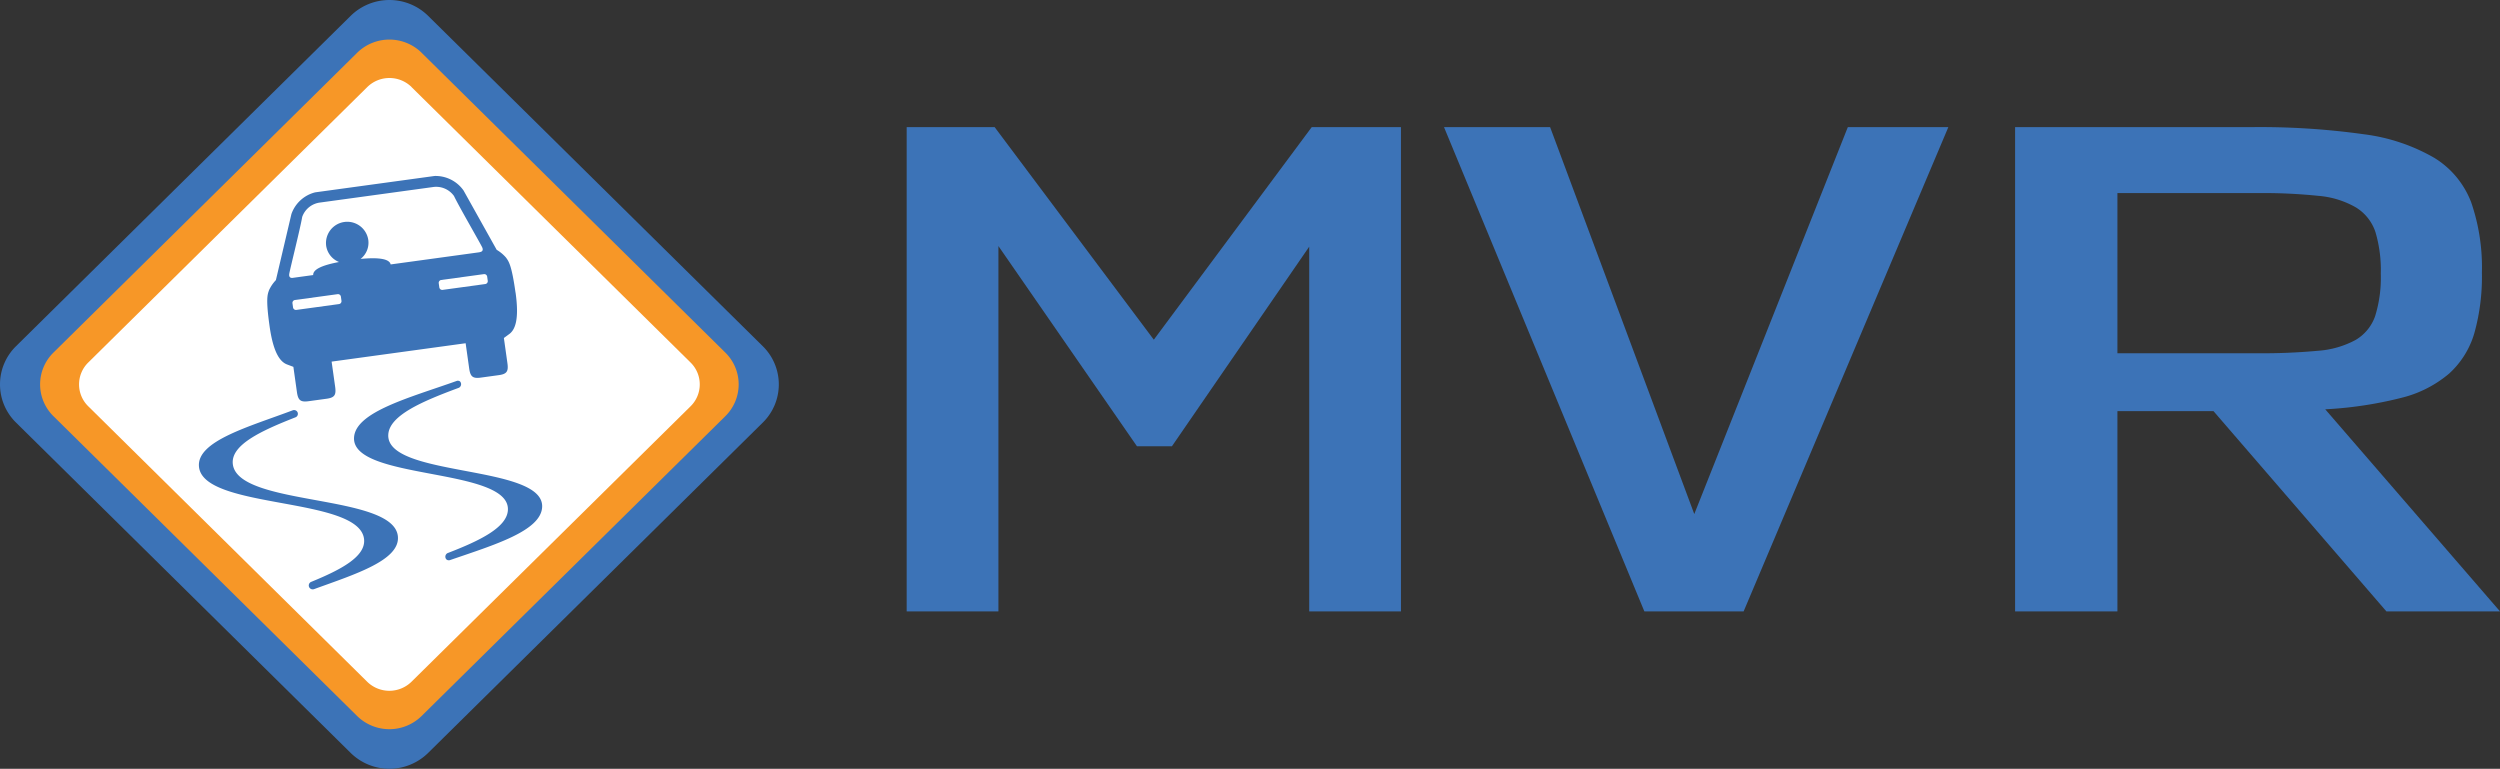
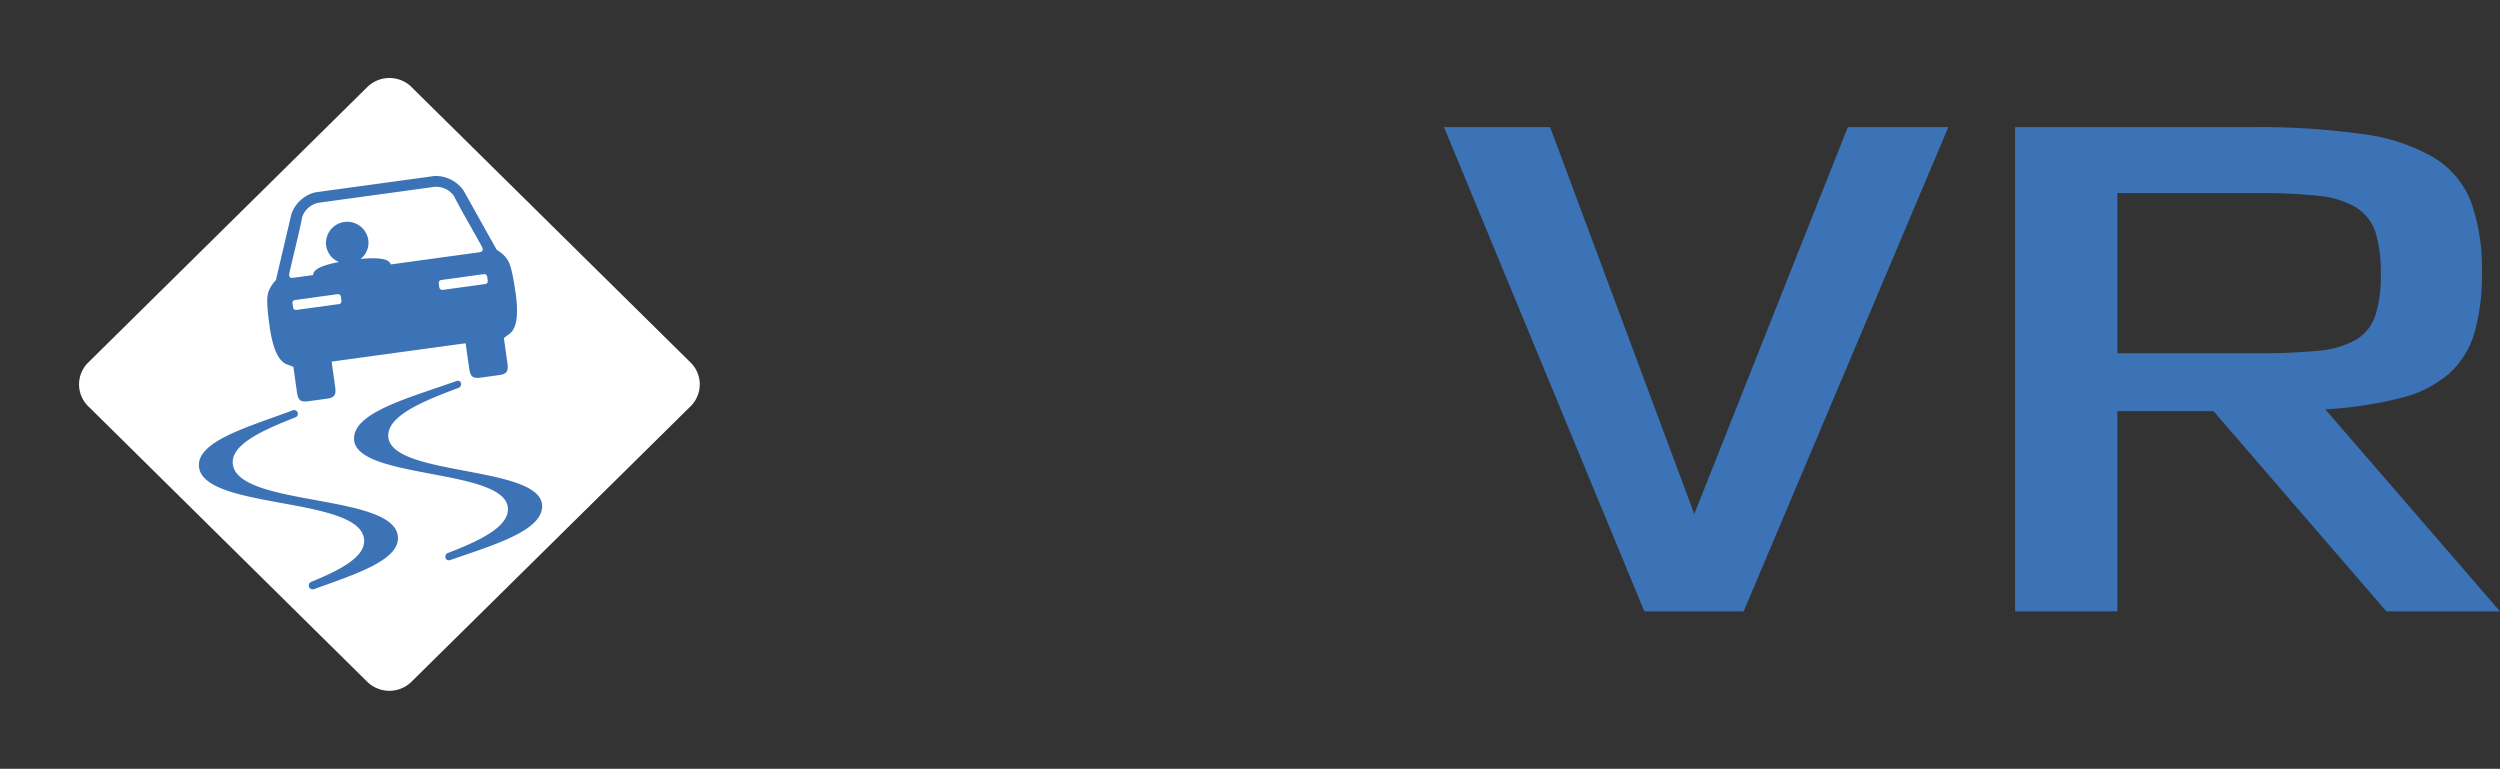
<svg xmlns="http://www.w3.org/2000/svg" width="276.07" height="84.895" viewBox="0 0 276.07 84.895">
  <rect x="0" y="0" width="276.07" height="84.895" fill="#333333" stroke="none" />
  <g data-name="Group 7934">
-     <path fill="#3c73b7" fill-rule="evenodd" d="M47.273 1.746 84.232 38.23a5.909 5.909 0 0 1 0 8.435L47.273 83.148a6.1 6.1 0 0 1-8.544 0L1.77 46.664a5.91 5.91 0 0 1 0-8.435L38.729 1.746a6.1 6.1 0 0 1 8.544 0" data-name="Path 25873" />
-     <path fill="#f79727" fill-rule="evenodd" d="m46.555 5.826 33.54 33.108a4.924 4.924 0 0 1 0 7.026l-33.54 33.108a5.078 5.078 0 0 1-7.117 0L5.903 45.96a4.923 4.923 0 0 1 0-7.026L39.442 5.826a5.078 5.078 0 0 1 7.117 0" data-name="Path 25874" />
    <path fill="#fff" fill-rule="evenodd" d="m45.444 9.616 30.815 30.417a3.386 3.386 0 0 1 0 4.832L45.444 75.279a3.493 3.493 0 0 1-4.9 0l-30.8-30.415a3.386 3.386 0 0 1 0-4.832L40.555 9.617a3.493 3.493 0 0 1 4.9 0" data-name="Path 25875" />
    <path fill="#3c73b7" d="M50.813 42.132a.4.4 0 0 0-.4-.059c-5.081 1.816-11.13 3.383-11.316 6.225-.312 4.786 17.3 3.267 16.988 8.053-.124 1.9-3.087 3.35-6.589 4.7a.443.443 0 0 0-.217.706l.023.021a.4.4 0 0 0 .4.069c4.8-1.653 9.993-3.191 10.164-5.821.312-4.786-17.3-3.267-16.988-8.053.138-2.106 3.746-3.651 7.717-5.123a.441.441 0 0 0 .213-.717" data-name="Path 25876" />
    <path fill="#3c73b7" d="M32.731 45.368a.423.423 0 0 0-.406-.059c-4.8 1.813-10.607 3.379-10.353 6.218.428 4.781 17.805 3.263 18.234 8.044.17 1.9-2.556 3.339-5.839 4.682a.429.429 0 0 0-.111.731.44.44 0 0 0 .428.072c4.542-1.651 9.491-3.187 9.255-5.812-.429-4.781-17.805-3.263-18.234-8.044-.189-2.1 3.181-3.646 6.925-5.117a.414.414 0 0 0 .1-.716" data-name="Path 25877" />
    <path fill="#3c73b7" fill-rule="evenodd" d="M56.926 32.303c-.432-3.07-.749-3.44-1.052-3.862a4.151 4.151 0 0 0-1.025-.853l-3.662-6.555a3.779 3.779 0 0 0-3.2-1.6l-13.174 1.806a3.746 3.746 0 0 0-2.633 2.4l-1.713 7.292a4.118 4.118 0 0 0-.752 1.1c-.174.488-.377.928.055 4 .421 2.993 1.194 3.973 1.993 4.239l.634.24.391 2.779c.127.9.387 1.139 1.276 1.017l2-.274c.89-.122 1.073-.42.946-1.321l-.391-2.779 14.8-2.029.391 2.779c.127.9.387 1.139 1.276 1.017l2-.274c.889-.122 1.074-.42.947-1.322l-.391-2.779.544-.4c.7-.471 1.168-1.621.747-4.615m-3.951-4.458-9.843 1.35c-.12-.569-1.149-.818-3.319-.609a2.268 2.268 0 0 0 .853-2.072 2.348 2.348 0 0 0-4.653.638 2.29 2.29 0 0 0 1.418 1.776c-1.873.354-2.88.813-2.854 1.44l-2.235.307s-.486.113-.409-.43c.064-.458 1.225-5.048 1.43-6.293a2.4 2.4 0 0 1 1.973-1.592l12.446-1.707a2.419 2.419 0 0 1 2.346.987c.541 1.143 2.925 5.247 3.113 5.67.223.5-.276.523-.276.523" data-name="Path 25878" />
    <path fill="#fff" fill-rule="evenodd" d="m37.279 32.484-4.707.645a.32.32 0 0 0-.276.36l.065.462a.323.323 0 0 0 .365.272l4.707-.645a.32.32 0 0 0 .276-.36l-.065-.462a.323.323 0 0 0-.365-.272" data-name="Path 25879" />
    <path fill="#fff" fill-rule="evenodd" d="m53.432 30.272-4.707.645a.32.32 0 0 0-.276.36l.065.462a.323.323 0 0 0 .365.272l4.707-.645a.32.32 0 0 0 .276-.36l-.065-.462a.323.323 0 0 0-.365-.272" data-name="Path 25880" />
    <g fill="#3c73b7" data-name="Group 7933">
-       <path d="m109.839 14.041 17.574 23.471 17.436-23.471h9.855v53.473h-10.13V27.239l-15.162 22.043h-3.859l-15.3-22.111v40.343h-10.131V14.041Z" data-name="Path 25881" />
      <path d="m171.176 14.041 15.92 42.724 16.954-42.724h11.1l-22.605 53.473h-10.962L159.46 14.041Z" data-name="Path 25882" />
      <path d="M248.502 14.041a82.315 82.315 0 0 1 12.509.782 20.706 20.706 0 0 1 7.822 2.619 9.862 9.862 0 0 1 4.066 4.932 22 22 0 0 1 1.172 7.722 23.172 23.172 0 0 1-.827 6.667 9.69 9.69 0 0 1-2.791 4.49 12.91 12.91 0 0 1-5.307 2.687 43.289 43.289 0 0 1-8.374 1.259l19.3 22.315h-12.546l-19.09-22.11h-10.613v22.11h-11.3V14.041Zm-14.679 24.968h15.506a65.977 65.977 0 0 0 6.616-.272 10.288 10.288 0 0 0 4.17-1.191 4.906 4.906 0 0 0 2.171-2.653 14.221 14.221 0 0 0 .62-4.66 14.737 14.737 0 0 0-.586-4.592 5.057 5.057 0 0 0-2.136-2.721 9.908 9.908 0 0 0-4.17-1.293 59.575 59.575 0 0 0-6.685-.306h-15.506Z" data-name="Path 25883" />
    </g>
  </g>
</svg>